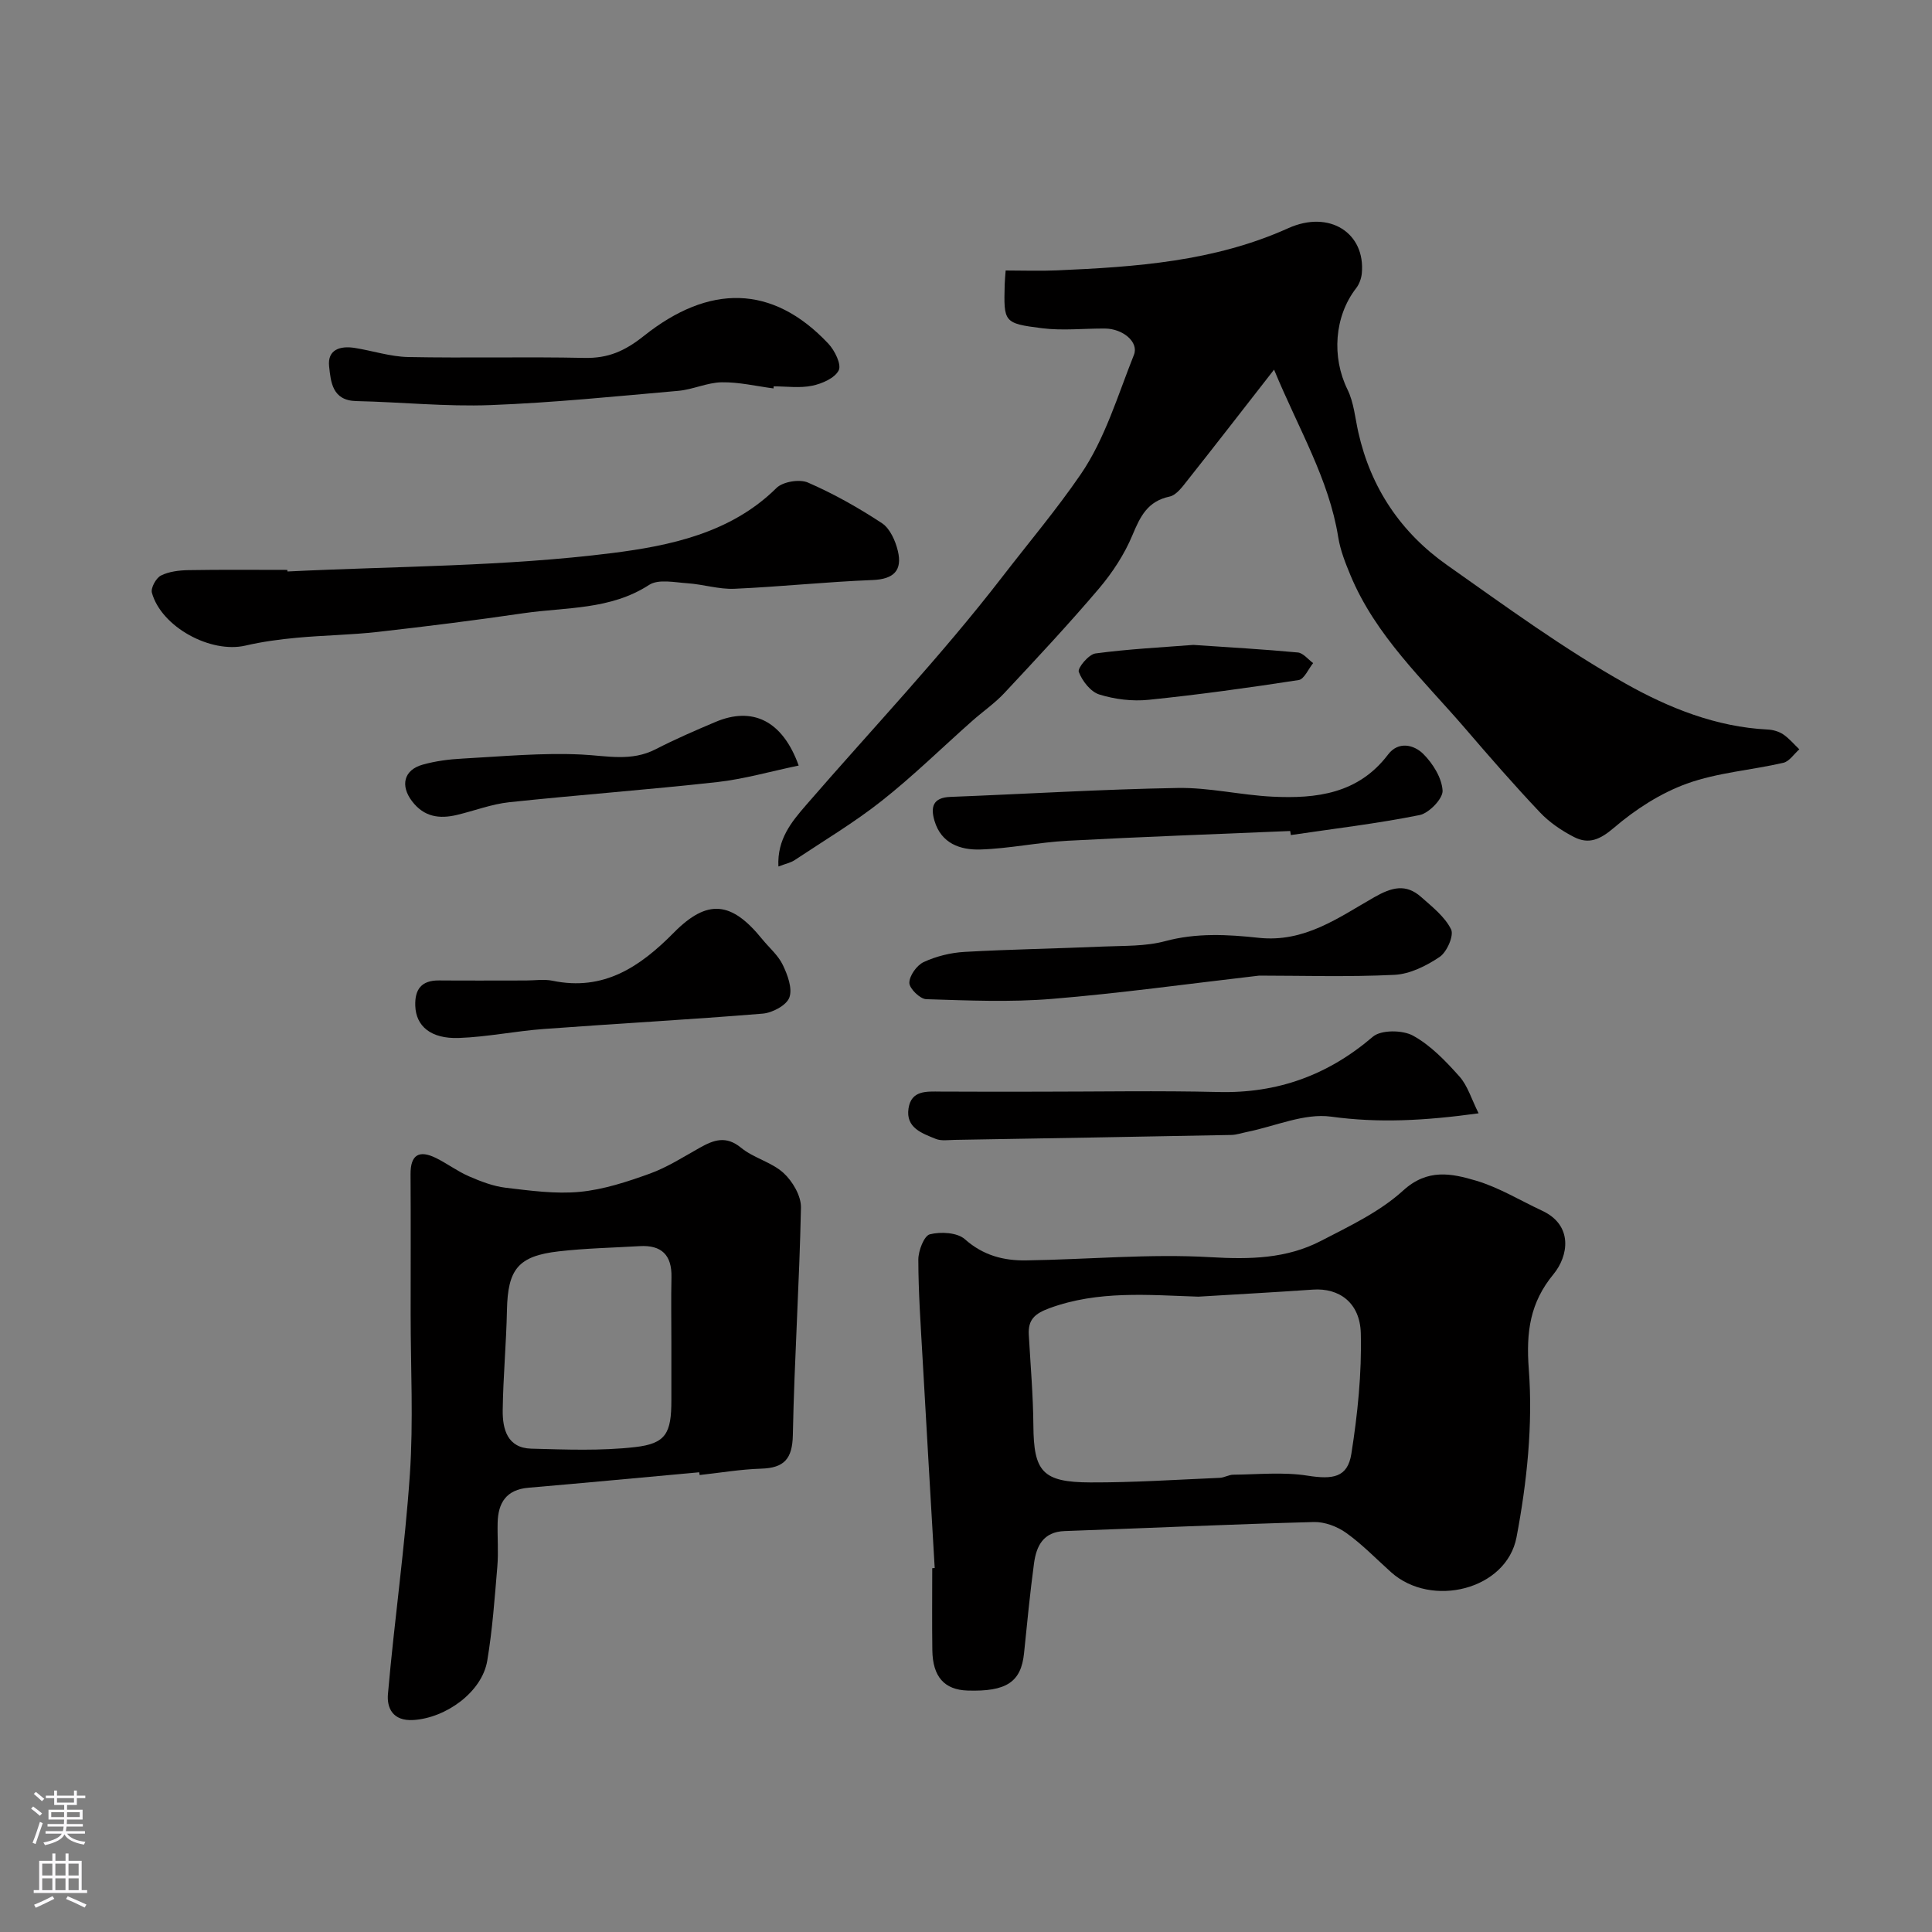
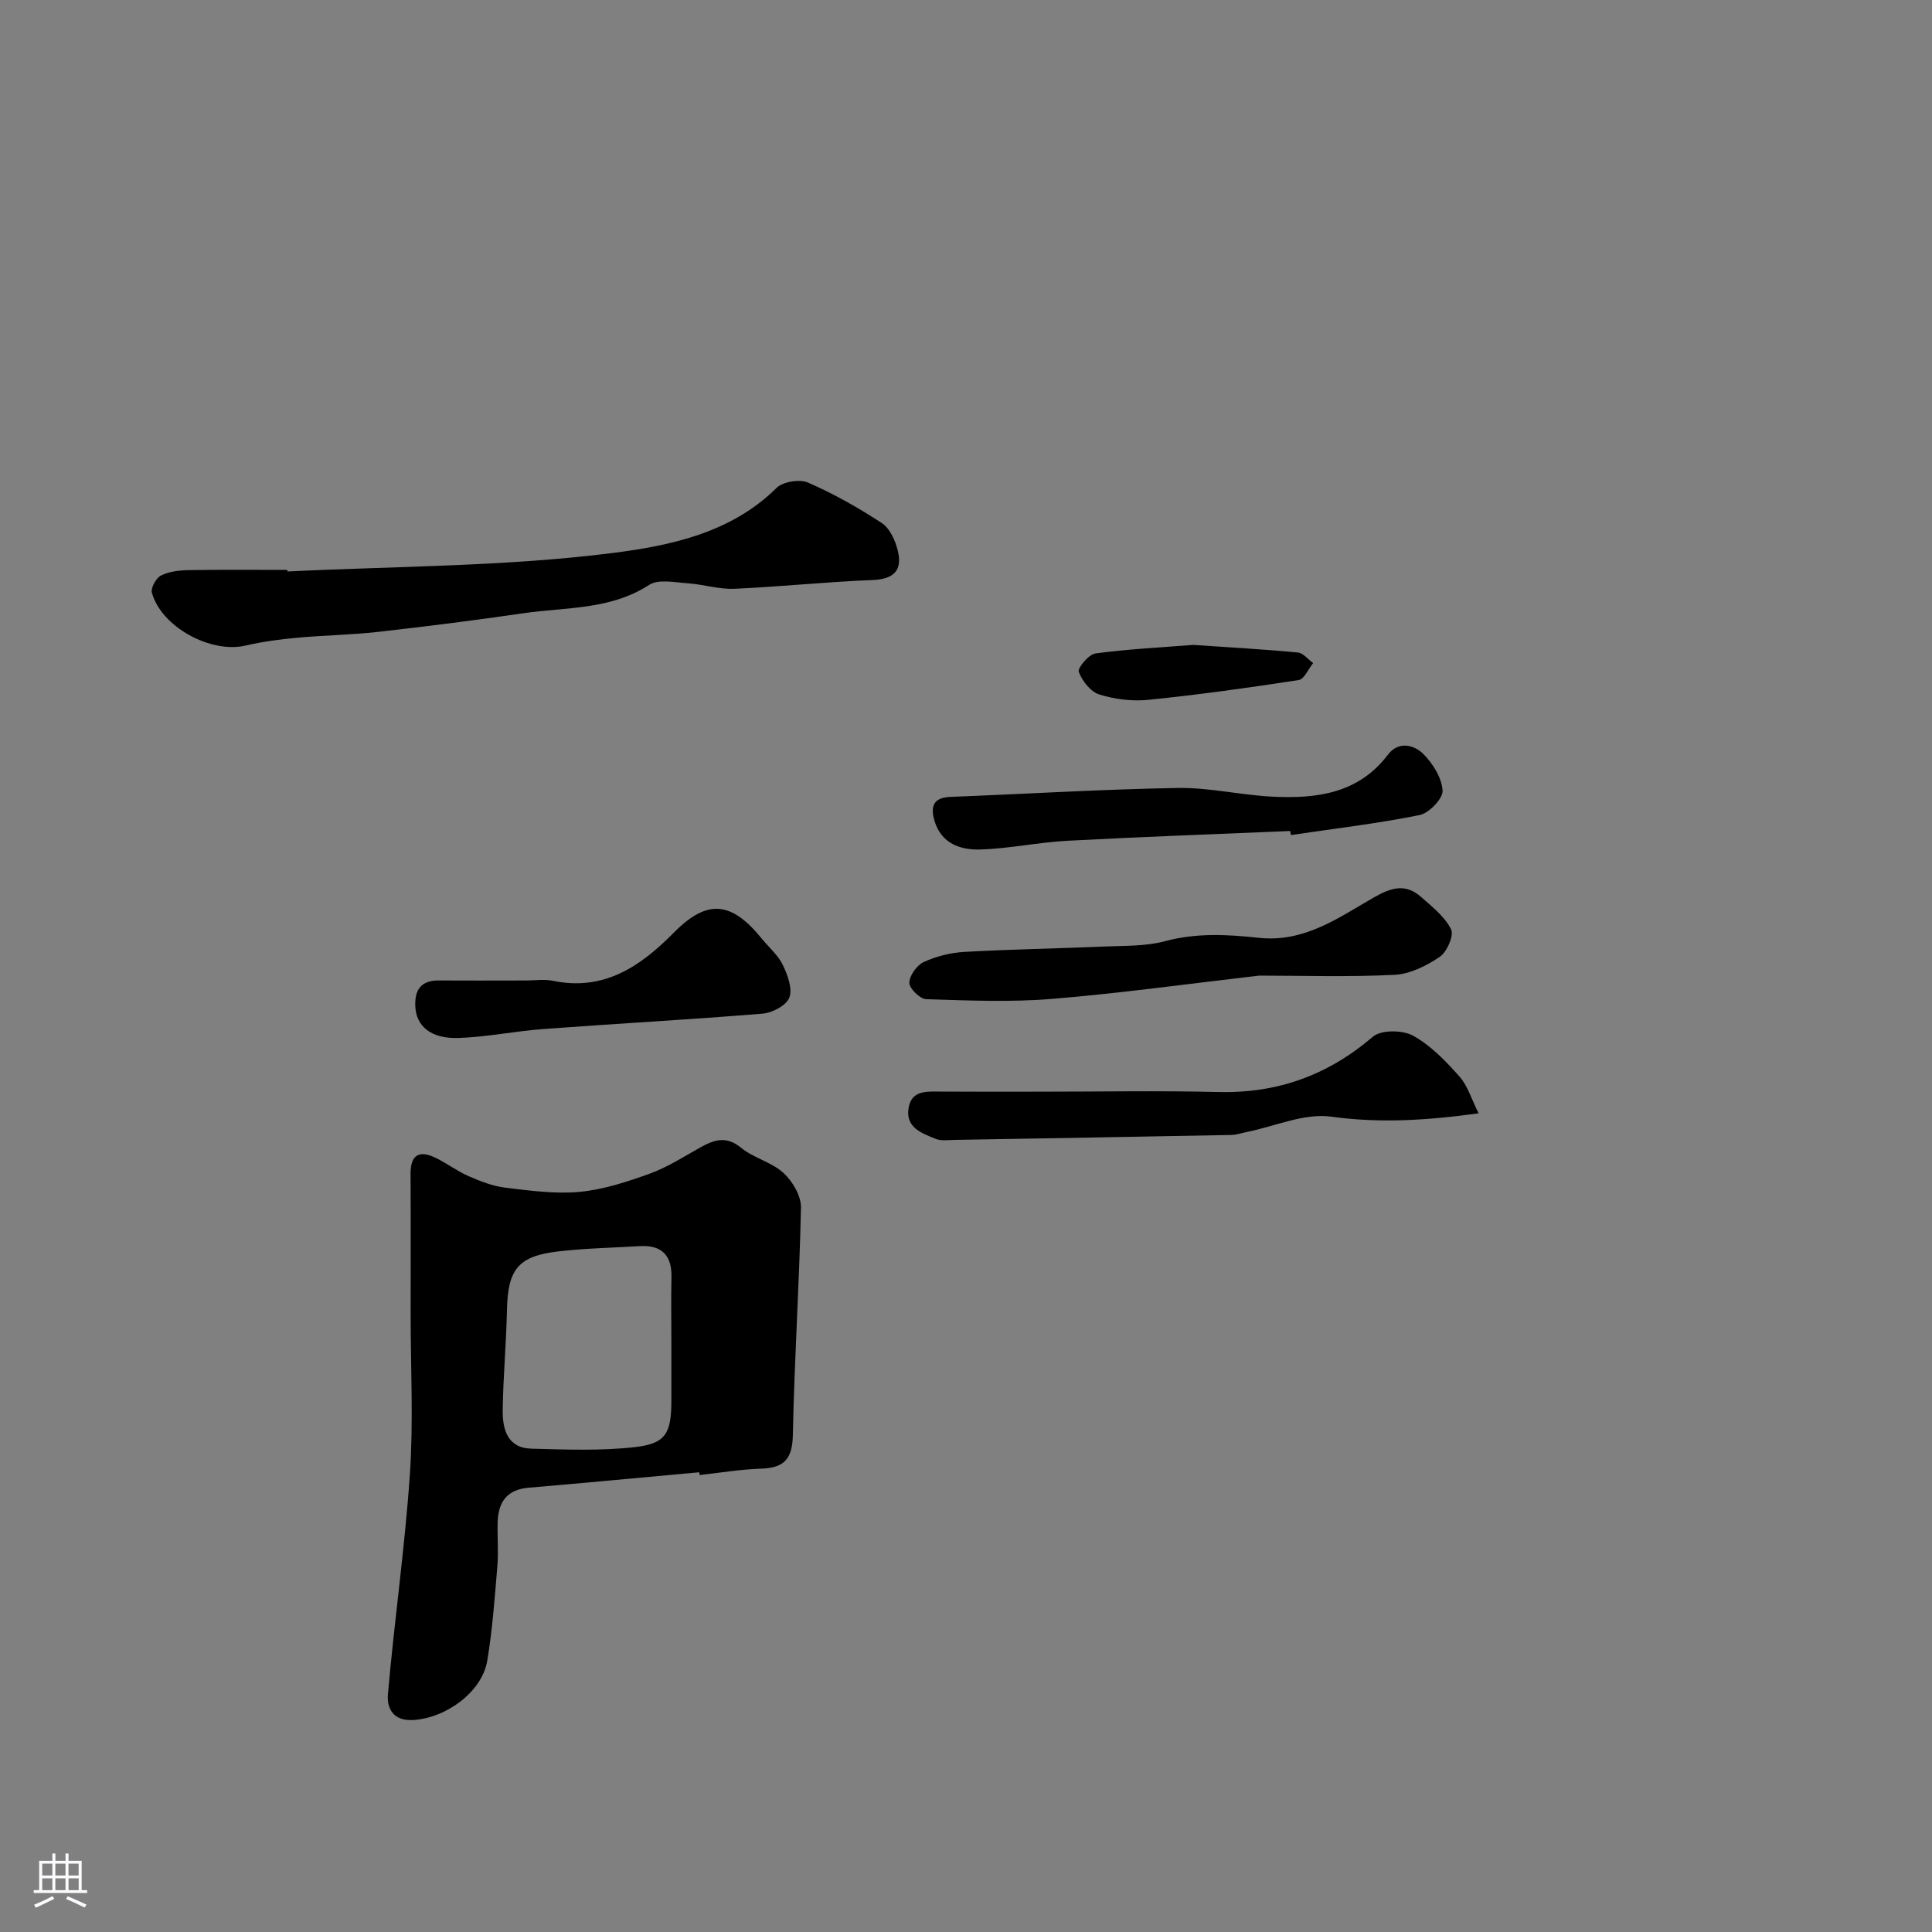
<svg xmlns="http://www.w3.org/2000/svg" enable-background="new 0 0 400 400" viewBox="0 0 400 400">
  <rect x="0" y="0" width="400" height="400" fill="#808080" stroke="none" />
  <g fill="#010000">
-     <path d="m193.52 324.64c-.84-14.52-1.71-29.04-2.52-43.56-.38-6.76-.86-13.53-.87-20.3 0-1.83 1.19-4.93 2.39-5.23 2.25-.57 5.68-.38 7.25 1.02 3.77 3.35 8.01 4.45 12.64 4.38 12.77-.18 25.58-1.41 38.28-.66 8.09.47 15.66.32 22.79-3.37 5.91-3.06 12.18-6.02 17.01-10.42 5.07-4.63 10.06-3.55 15.1-2.06 4.76 1.41 9.15 4.11 13.7 6.23 6.49 3.03 5.43 9.39 2.35 13.13-4.83 5.86-5.71 11.87-5.12 19.68.87 11.49-.38 23.41-2.54 34.79-2.08 10.92-17.63 14.71-25.96 7.25-3.07-2.75-5.96-5.76-9.29-8.14-1.85-1.33-4.47-2.32-6.71-2.26-17.2.46-34.4 1.26-51.6 1.87-4.44.16-5.85 3.1-6.34 6.69-.83 6.17-1.43 12.37-2.06 18.57-.6 5.99-3.63 8.02-11.71 7.76-4.78-.16-7.2-2.84-7.28-8.34-.08-5.66-.02-11.33-.02-16.99.16-.02.34-.03.51-.04zm54.58-56.18c-10.36-.34-20.74-1.32-30.83 2.39-3.07 1.13-4.44 2.39-4.27 5.49.35 6.26.9 12.51.95 18.77.07 9.57 1.86 11.78 11.82 11.81 8.92.03 17.84-.57 26.76-.95.95-.04 1.89-.65 2.83-.65 5.13-.05 10.35-.59 15.35.2 5.21.82 8.29.41 9.07-4.5 1.3-8.23 2.17-16.66 1.96-24.97-.16-6.39-4.53-9.43-9.91-9.05-7.92.55-15.82.98-23.73 1.46z" />
-     <path d="m208.21 56c3.66 0 7.12.13 10.57-.02 16.37-.71 32.61-1.83 47.93-8.73 8.57-3.86 16.01 1.02 15.24 9.33-.1 1.06-.52 2.24-1.17 3.08-4.54 5.85-5.09 14.28-1.8 20.98 1.32 2.68 1.58 5.9 2.25 8.88 2.59 11.51 8.82 20.74 18.35 27.46 12.12 8.54 24.16 17.36 37.06 24.6 8.88 4.99 18.7 8.94 29.33 9.46 1.1.05 2.32.4 3.22 1 1.24.84 2.24 2.05 3.34 3.1-1.1.96-2.06 2.5-3.31 2.79-6.64 1.53-13.63 2.02-19.97 4.31-5.46 1.97-10.67 5.35-15.11 9.15-2.85 2.43-5.18 3.47-8.23 1.92-2.58-1.32-5.12-3.04-7.1-5.14-5.32-5.62-10.41-11.47-15.45-17.34-8.64-10.04-18.54-19.17-23.77-31.75-1.05-2.53-2.09-5.16-2.52-7.84-1.93-12.06-8.16-22.31-13.29-34.71-6.57 8.43-12.18 15.67-17.87 22.85-1.06 1.34-2.32 3.12-3.76 3.43-4.56.97-6.06 4.09-7.68 7.96-1.65 3.97-4.13 7.76-6.92 11.06-6.3 7.42-12.96 14.54-19.61 21.66-2.01 2.15-4.49 3.84-6.7 5.81-6.22 5.51-12.17 11.36-18.68 16.5-5.7 4.51-12 8.26-18.07 12.3-.77.51-1.75.7-3.33 1.3-.28-5.68 2.75-9.27 5.75-12.74 13.58-15.68 27.9-30.77 40.55-47.16 5.46-7.08 11.29-13.99 16.3-21.31 5.02-7.33 7.66-16.33 11.01-24.73 1.05-2.63-2.29-5.42-6.01-5.44-4.36-.03-8.77.48-13.06-.07-7.92-1-7.89-1.25-7.69-9.06.02-.81.11-1.61.2-2.89z" />
    <path d="m144.77 304.82c-11.79 1.07-23.58 2.19-35.37 3.2-4.56.39-6.28 3.1-6.37 7.27-.07 3 .19 6.02-.06 9-.55 6.53-1.01 13.1-2.09 19.55-1.1 6.53-8.59 11.85-15.28 12.27-4.36.27-5.53-2.59-5.28-5.38 1.32-15.19 3.51-30.3 4.54-45.51.75-10.99.16-22.06.16-33.1 0-9.67.04-19.33-.02-29-.03-4.1 1.82-5.07 5.28-3.36 2.33 1.15 4.45 2.76 6.83 3.79 2.42 1.05 5 2.05 7.59 2.36 5.09.6 10.3 1.33 15.34.85 4.91-.47 9.8-2.08 14.49-3.77 3.62-1.31 6.96-3.46 10.35-5.36 2.89-1.62 5.42-2.57 8.55 0 2.61 2.14 6.32 2.97 8.79 5.22 1.88 1.72 3.66 4.76 3.61 7.17-.32 15.7-1.37 31.39-1.68 47.09-.1 4.95-1.8 6.81-6.56 6.96-4.26.13-8.5.86-12.74 1.32-.04-.19-.06-.38-.08-.57zm-5.77-26.92c0-4.49-.08-8.98.02-13.47.1-4.58-2.05-6.7-6.59-6.43-5.59.33-11.2.44-16.76 1.08-8.41.96-10.54 3.72-10.71 12.15-.14 6.91-.79 13.82-.88 20.73-.05 3.93.96 7.84 5.93 7.97 7.15.19 14.38.48 21.45-.32 6.44-.73 7.54-2.88 7.54-9.73 0-3.99 0-7.99 0-11.98z" />
    <path d="m59.52 118.32c22.44-1.11 45.03-1.01 67.25-3.82 11.79-1.49 24.53-4.09 33.98-13.46 1.33-1.32 4.79-1.89 6.53-1.13 5.33 2.32 10.46 5.21 15.32 8.41 1.66 1.1 2.79 3.64 3.29 5.74.97 4.05-.85 5.86-5.24 6.03-9.54.37-19.05 1.39-28.59 1.81-3.21.14-6.45-.92-9.7-1.14-2.68-.18-6.04-.92-7.97.34-8.05 5.22-17.21 4.58-25.99 5.86-10.03 1.47-20.1 2.73-30.18 3.87-5.56.63-11.19.69-16.77 1.21-3.56.33-7.14.81-10.62 1.62-7.19 1.68-17.41-3.83-19.38-10.94-.27-.99.86-3.05 1.87-3.56 1.67-.84 3.76-1.08 5.68-1.12 6.83-.12 13.65-.05 20.48-.05.03.12.03.22.04.33z" />
-     <path d="m306.13 230.5c-11.18 1.54-20.69 2.04-30.54.69-5.53-.76-11.55 1.98-17.34 3.15-1.11.22-2.22.62-3.34.64-19.08.37-38.16.7-57.24 1.02-1.33.02-2.8.26-3.95-.21-2.82-1.16-6.23-2.28-5.62-6.31.58-3.78 3.73-3.5 6.61-3.48 6.83.05 13.65.02 20.48.02 12.36 0 24.72-.23 37.07.07 12.24.3 22.67-3.48 31.98-11.45 1.7-1.45 6.14-1.41 8.31-.22 3.66 2.01 6.76 5.26 9.59 8.43 1.72 1.91 2.5 4.69 3.99 7.65z" />
-     <path d="m160.15 80.42c-3.58-.47-7.16-1.33-10.73-1.27-3.01.05-5.98 1.51-9.01 1.77-12.94 1.14-25.88 2.46-38.86 2.95-9.23.35-18.51-.63-27.78-.83-4.99-.11-5.28-3.96-5.63-7.19-.38-3.51 2.33-4.28 5.28-3.82 3.7.58 7.36 1.81 11.06 1.89 12.18.24 24.37-.08 36.55.18 4.89.1 8.33-1.41 12.29-4.56 13.39-10.66 26.54-10.77 38.18 1.61 1.32 1.4 2.75 4.3 2.15 5.52-.8 1.61-3.45 2.77-5.5 3.19-2.55.53-5.3.13-7.97.13 0 .14-.02.28-.03.43z" />
+     <path d="m306.13 230.5c-11.18 1.54-20.69 2.04-30.54.69-5.53-.76-11.55 1.98-17.34 3.15-1.11.22-2.22.62-3.34.64-19.08.37-38.16.7-57.24 1.02-1.33.02-2.8.26-3.95-.21-2.82-1.16-6.23-2.28-5.62-6.31.58-3.78 3.73-3.5 6.61-3.48 6.83.05 13.65.02 20.48.02 12.36 0 24.72-.23 37.07.07 12.24.3 22.67-3.48 31.98-11.45 1.7-1.45 6.14-1.41 8.31-.22 3.66 2.01 6.76 5.26 9.59 8.43 1.72 1.91 2.5 4.69 3.99 7.65" />
    <path d="m260.7 201.99c-14.89 1.72-28.86 3.67-42.91 4.82-8.63.71-17.36.33-26.03.06-1.28-.04-3.5-2.22-3.49-3.39.01-1.49 1.55-3.64 2.98-4.3 2.6-1.2 5.58-1.94 8.45-2.1 9.58-.54 19.19-.69 28.78-1.11 4.26-.18 8.68-.02 12.74-1.11 6.48-1.75 12.99-1.39 19.34-.7 9.54 1.04 16.57-4.19 23.95-8.39 3.66-2.09 6.57-2.86 9.74-.04 2.29 2.03 4.89 4.07 6.18 6.68.63 1.28-.86 4.68-2.35 5.7-2.74 1.85-6.16 3.56-9.37 3.72-9.58.47-19.19.16-28.01.16z" />
    <path d="m267.12 172.05c-15.37.65-30.74 1.2-46.1 2.02-6.05.32-12.05 1.63-18.09 1.81-4.09.12-8.06-1.23-9.45-5.93-.85-2.86-.34-4.82 3.27-4.96 15.7-.61 31.39-1.58 47.09-1.85 6.52-.11 13.05 1.48 19.6 1.8 9.11.45 17.8-.6 23.95-8.73 2.13-2.81 5.36-2.03 7.29-.11 1.98 1.98 3.83 4.94 3.99 7.58.1 1.66-2.8 4.67-4.75 5.07-8.81 1.77-17.76 2.82-26.66 4.14-.05-.29-.1-.56-.14-.84z" />
    <path d="m108.89 203c1.83 0 3.73-.31 5.49.05 10.62 2.21 18.14-2.88 25.14-9.97 6.95-7.03 11.93-6.48 18.26 1.33 1.44 1.78 3.32 3.35 4.28 5.35 1 2.07 2.05 4.89 1.37 6.76-.58 1.61-3.5 3.17-5.51 3.34-15.09 1.24-30.22 2.06-45.32 3.18-5.88.43-11.71 1.65-17.59 1.86-5.82.21-8.88-2.45-9.03-6.63-.13-3.45 1.28-5.31 4.91-5.28 6.01.05 12.01.01 18 .01z" />
-     <path d="m165.36 158.5c-5.88 1.22-11.32 2.8-16.86 3.42-14.33 1.59-28.72 2.65-43.06 4.17-3.67.39-7.24 1.78-10.87 2.64-3.61.85-6.77.42-9.25-2.83-2.47-3.23-1.75-6.49 2.2-7.59 2.64-.74 5.44-1.11 8.19-1.25 8.24-.45 16.52-1.24 24.73-.84 5.24.26 10.27 1.49 15.29-1.09 4.03-2.07 8.19-3.88 12.36-5.64 7.66-3.26 13.9-.36 17.27 9.01z" />
    <path d="m247.07 133.52c7.51.51 14.58.91 21.63 1.57 1.12.11 2.12 1.43 3.17 2.2-.99 1.22-1.85 3.33-3 3.51-10.33 1.59-20.69 3.03-31.08 4.09-3.35.34-6.97-.1-10.18-1.1-1.81-.56-3.56-2.81-4.26-4.69-.29-.8 2.06-3.63 3.45-3.81 6.85-.92 13.76-1.26 20.27-1.77z" />
  </g>
-   <path d="m6.44 374.46.42-.45c.65.47 1.27.95 1.85 1.44l-.45.49c-.65-.56-1.25-1.06-1.82-1.48m.93 7.33-.63-.26c.55-1.36 1.05-2.8 1.52-4.33.19.1.38.19.59.27-.46 1.29-.95 2.73-1.48 4.32m-.38-10.38.44-.42c.43.34 1.01.82 1.74 1.44l-.49.49c-.53-.51-1.09-1.01-1.69-1.51m2.5.35h1.72v-1.04h.59v1.04h3.52v-1.04h.59v1.04h1.75v.53h-1.75v1.42h-2.03v.97h3.22v2.03h-3.24c0 .35-.01.66-.03.93h3.32v.53h-3.37c-.03.27-.08.58-.15.94h3.96v.53h-3.71c.67.92 1.93 1.48 3.79 1.68-.13.24-.23.44-.29.59-2.13-.38-3.48-1.08-4.04-2.12-.43.97-1.77 1.72-4.03 2.23-.09-.19-.2-.37-.33-.55 2.1-.42 3.37-1.03 3.81-1.83h-3.36v-.53h3.58c.08-.29.13-.61.16-.94h-3.33v-.53h3.39c.02-.27.04-.58.04-.93h-3.23v-2.03h3.25v-.97h-2.07v-1.42h-1.73zm1.12 3.44v1h2.65c.01-.3.02-.44.01-.4v-.25-.35zm1.19-2h3.52v-.91h-3.52zm4.71 2h-2.63v.59c0 .15-.01.28-.01.4h2.64z" fill="#fbfafc" />
  <path d="m13.56 383.74h.63v1.52h2.72v6.07h1.13v.6h-11.06v-.6h1.13v-6.07h2.73v-1.52h.63v1.52h2.1v-1.52zm-2.69 8.83.38.56c-1.24.63-2.53 1.25-3.85 1.85-.1-.21-.21-.42-.34-.63 1.36-.55 2.63-1.15 3.81-1.78m-2.13-4.27h2.1v-2.45h-2.1zm0 3.04h2.1v-2.46h-2.1zm2.72-3.04h2.1v-2.45h-2.1zm0 3.04h2.1v-2.46h-2.1zm6.07 3.6c-1.41-.71-2.7-1.3-3.86-1.78l.35-.56c1.45.62 2.75 1.19 3.88 1.72zm-1.25-9.09h-2.1v2.45h2.1zm-2.09 5.49h2.1v-2.45h-2.1z" fill="#fbfafc" />
</svg>